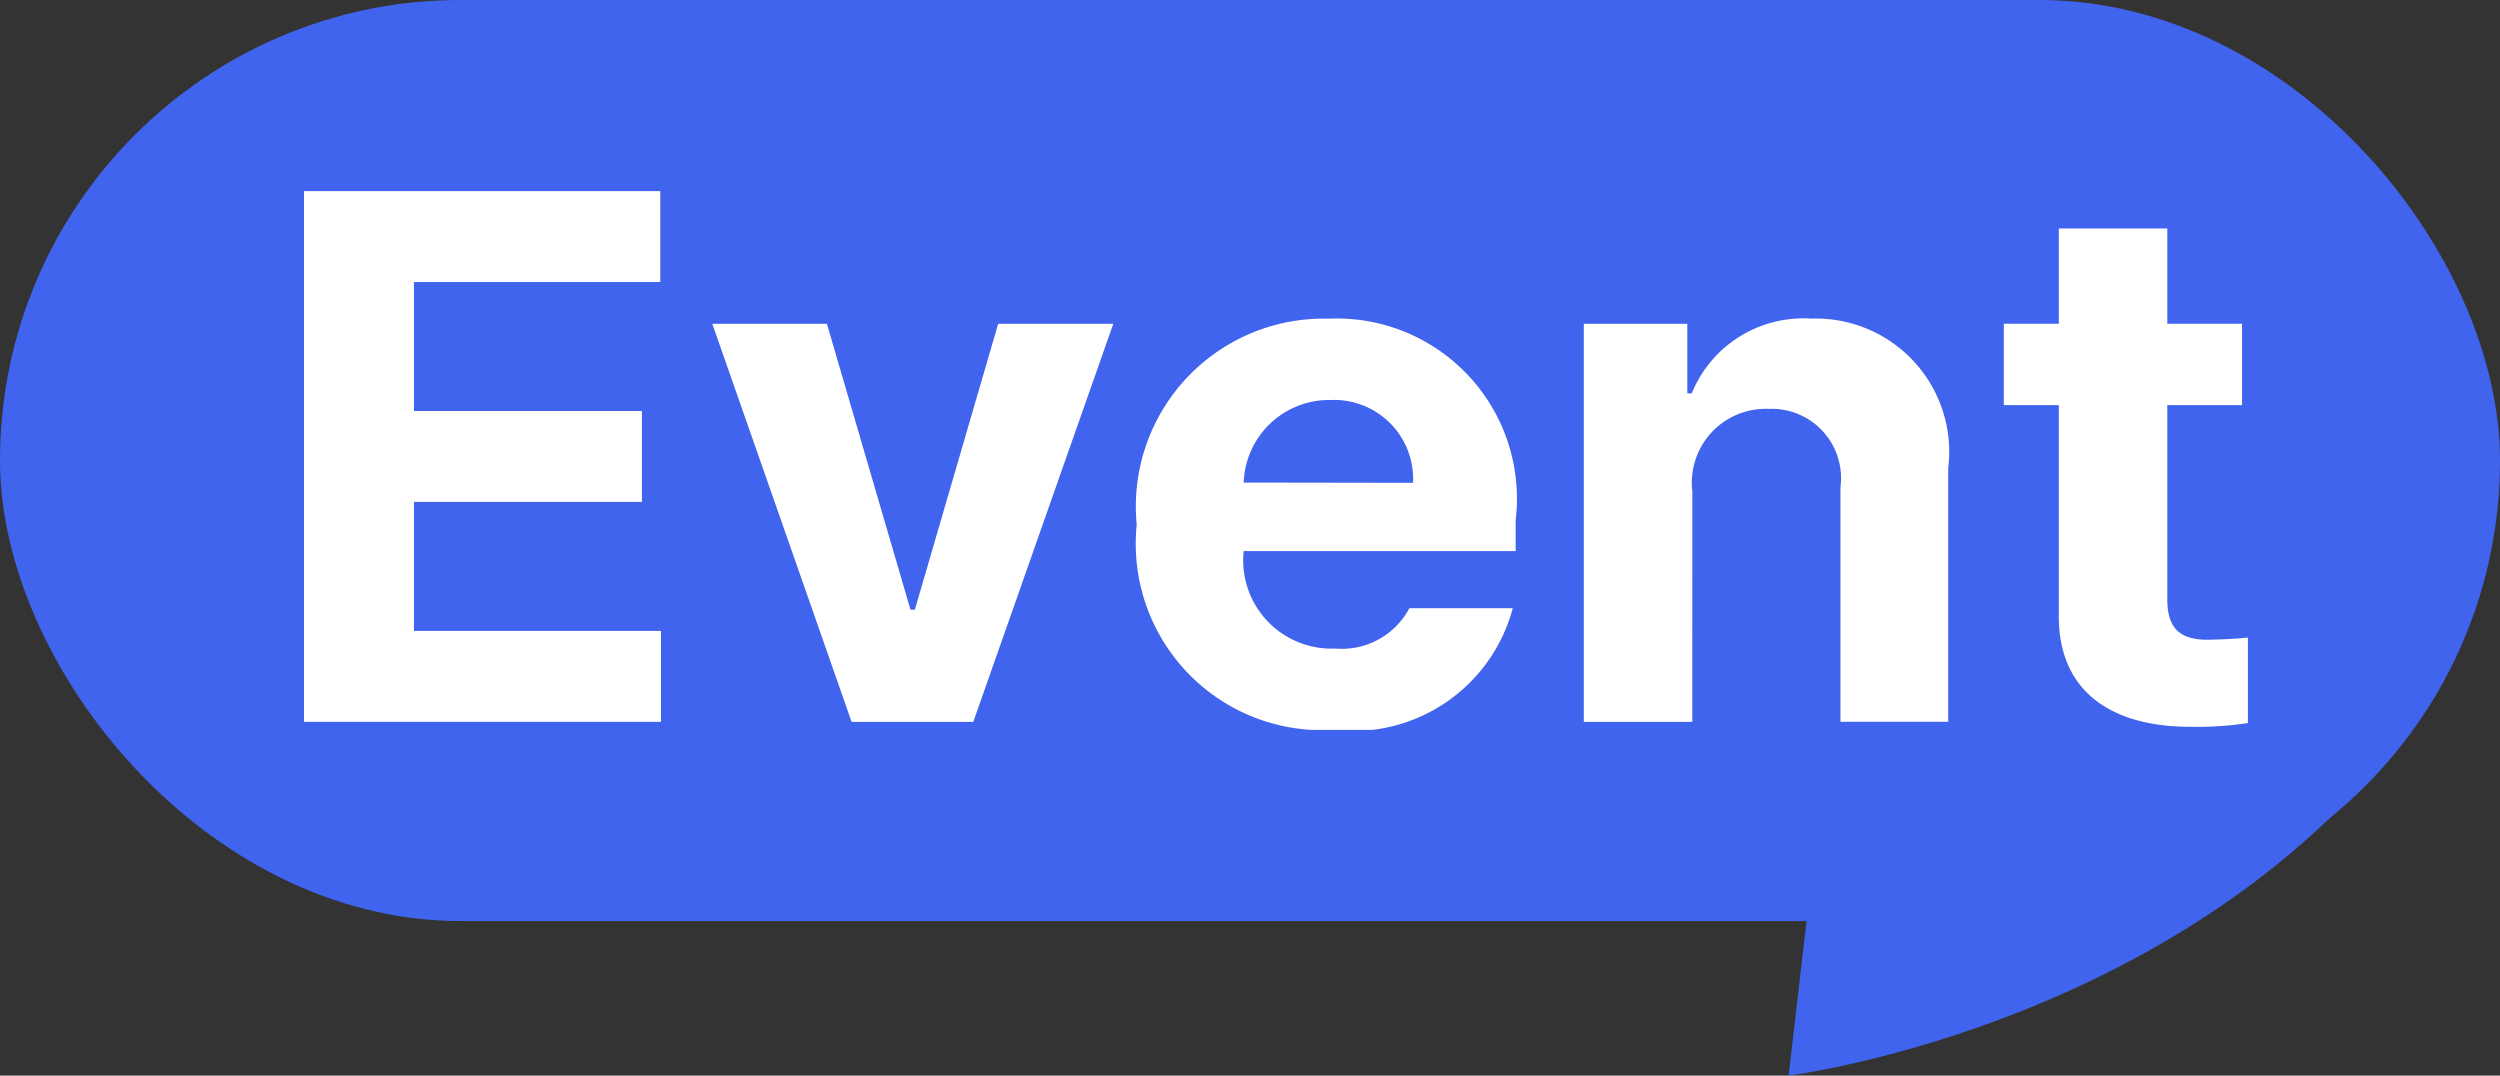
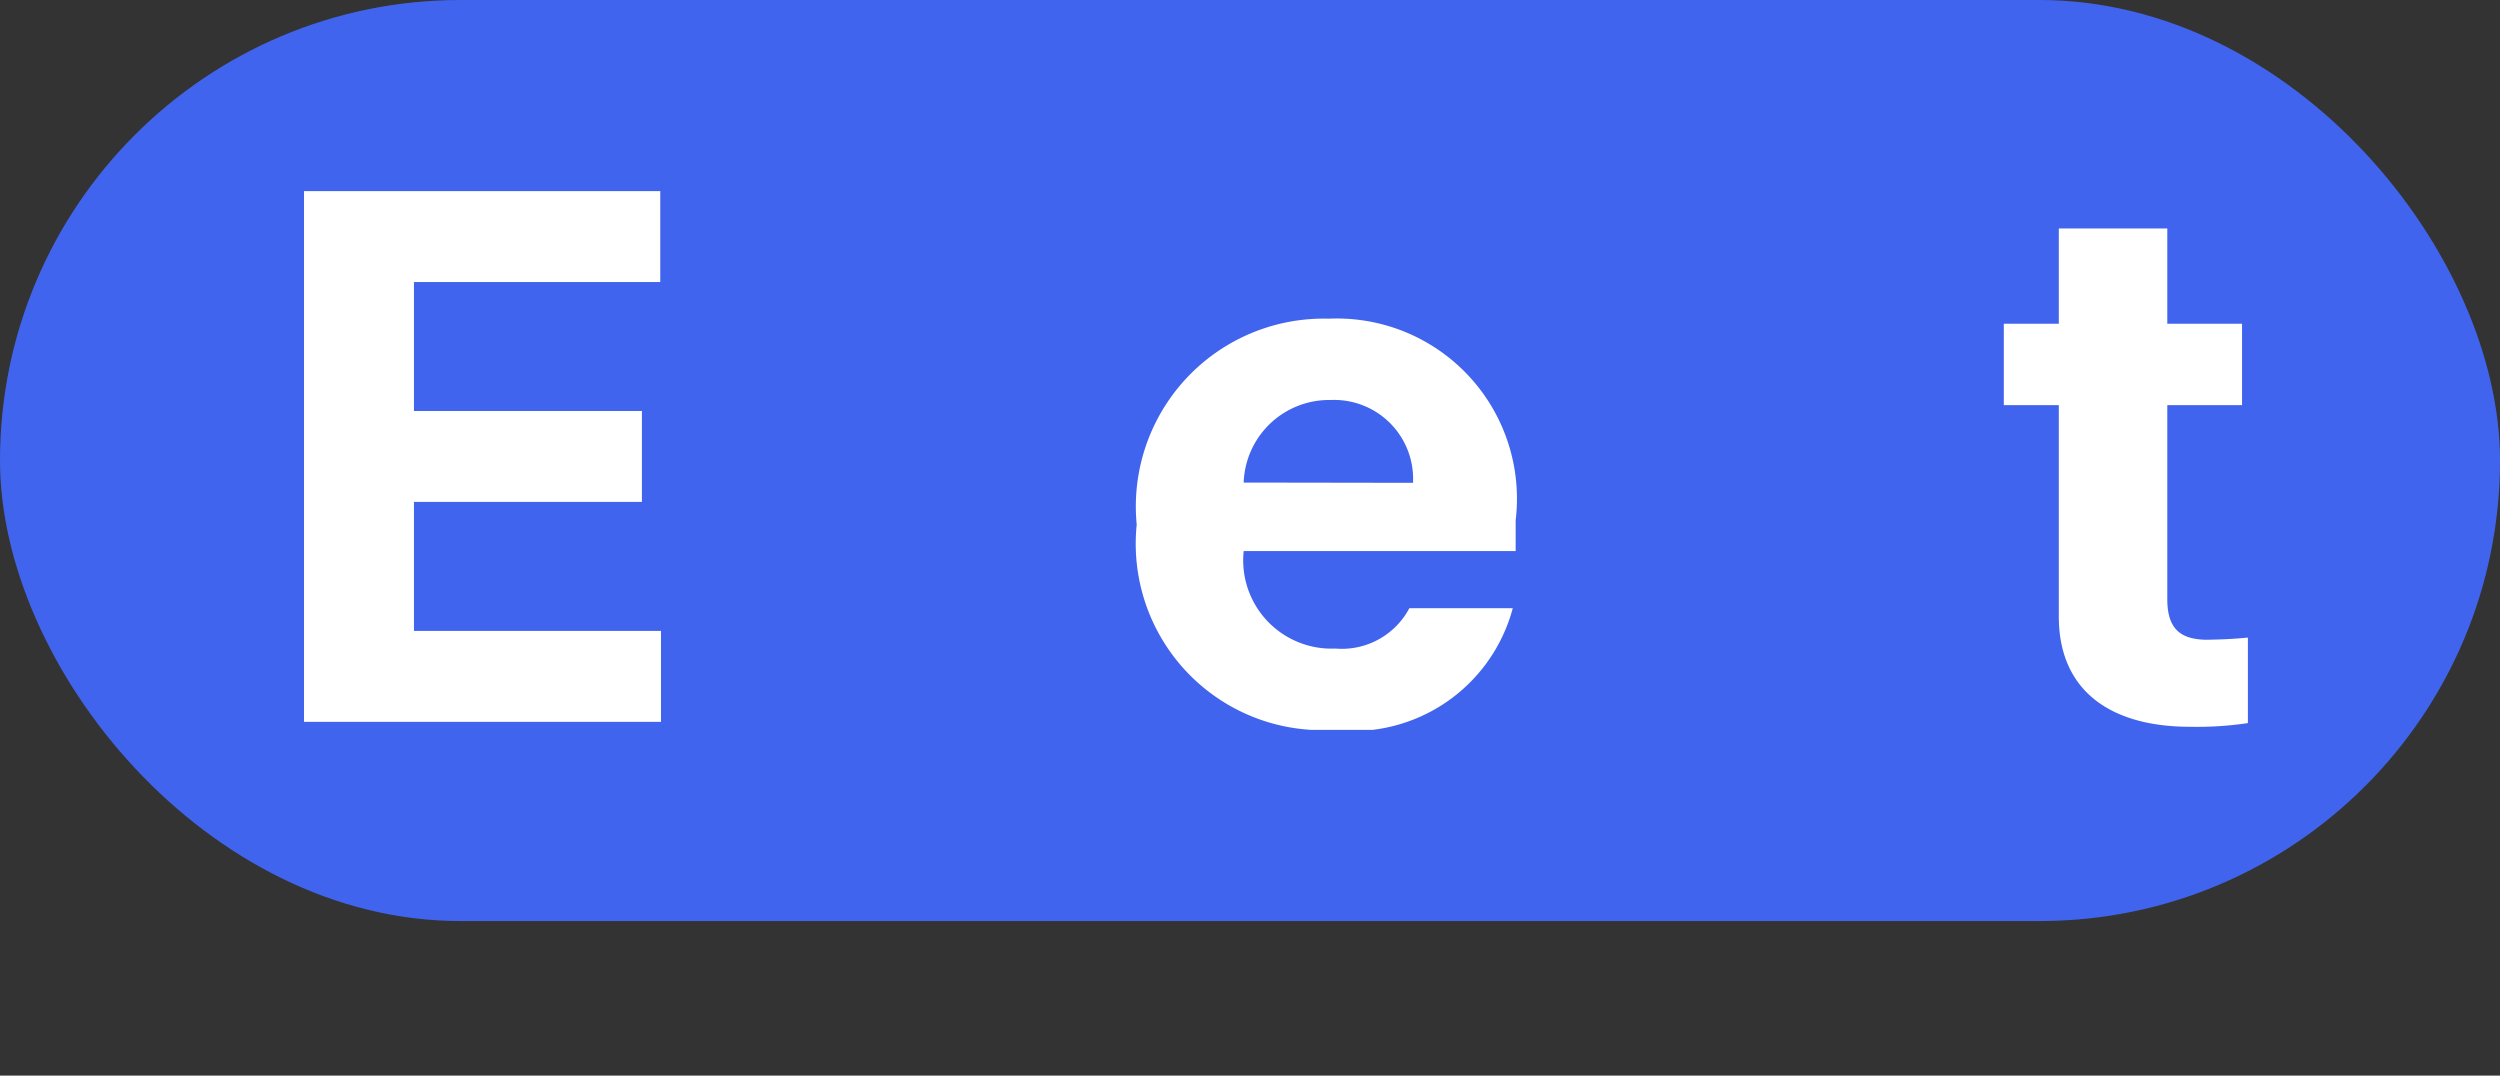
<svg xmlns="http://www.w3.org/2000/svg" width="38" height="16.349" viewBox="0 0 38 16.349">
  <rect x="0" y="0" width="38" height="16.349" fill="#333333" stroke="none" />
  <defs>
    <clipPath id="clip-path">
      <rect id="사각형_7793" data-name="사각형 7793" width="29.547" height="8.189" fill="none" />
    </clipPath>
  </defs>
  <g id="그룹_6682" data-name="그룹 6682" transform="translate(-1427 -266)">
    <rect id="사각형_7792" data-name="사각형 7792" width="38" height="14" rx="7" transform="translate(1427 266)" fill="#4164ee" />
-     <path id="패스_10486" data-name="패스 10486" d="M-20469.422-7038.92l-.539,4.645s6.422-.8,9.766-5.735-9.227,0-9.227,0Z" transform="translate(21924.148 7316.624)" fill="#4164ee" />
    <g id="그룹_6681" data-name="그룹 6681" transform="translate(1431.621 268.905)">
      <path id="패스_10487" data-name="패스 10487" d="M0,0V8.067H5.426V6.685H1.671V4.724H5.136V3.342H1.671V1.382H5.415V0Z" fill="#fff" />
-       <path id="패스_10488" data-name="패스 10488" d="M45.666,13.428,44.4,17.773h-.067l-1.27-4.345H41.321l2.117,6.05h1.85l2.128-6.05Z" transform="translate(-35.115 -11.411)" fill="#fff" />
      <g id="그룹_6680" data-name="그룹 6680" transform="translate(0 0)">
        <g id="그룹_6679" data-name="그룹 6679" clip-path="url(#clip-path)">
          <path id="패스_10489" data-name="패스 10489" d="M84.274,16.04a2.856,2.856,0,0,1,2.919-3.131,2.738,2.738,0,0,1,2.841,3.064v.468H85.9a1.342,1.342,0,0,0,1.393,1.482,1.161,1.161,0,0,0,1.125-.613H89.99a2.516,2.516,0,0,1-2.73,1.849,2.834,2.834,0,0,1-2.986-3.12m4.2-.635a1.2,1.2,0,0,0-1.248-1.259A1.3,1.3,0,0,0,85.9,15.4Z" transform="translate(-71.617 -10.97)" fill="#fff" />
-           <path id="패스_10490" data-name="패스 10490" d="M131.176,19.036h-1.649v-6.05H131.1v1.058h.067a1.832,1.832,0,0,1,1.816-1.137,2.027,2.027,0,0,1,2.083,2.273v3.855h-1.638V15.471a1.054,1.054,0,0,0-1.092-1.192,1.123,1.123,0,0,0-1.159,1.259Z" transform="translate(-110.074 -10.969)" fill="#fff" />
          <path id="패스_10491" data-name="패스 10491" d="M175.655,6.469h-1.136V9.422c0,.479.234.6.568.613.167,0,.457-.011.657-.033v1.3a5.2,5.2,0,0,1-.88.056c-1.192,0-2.005-.535-1.994-1.7V6.469h-.836V5.232h.836V3.784h1.649V5.232h1.136Z" transform="translate(-146.197 -3.216)" fill="#fff" />
        </g>
      </g>
    </g>
  </g>
</svg>